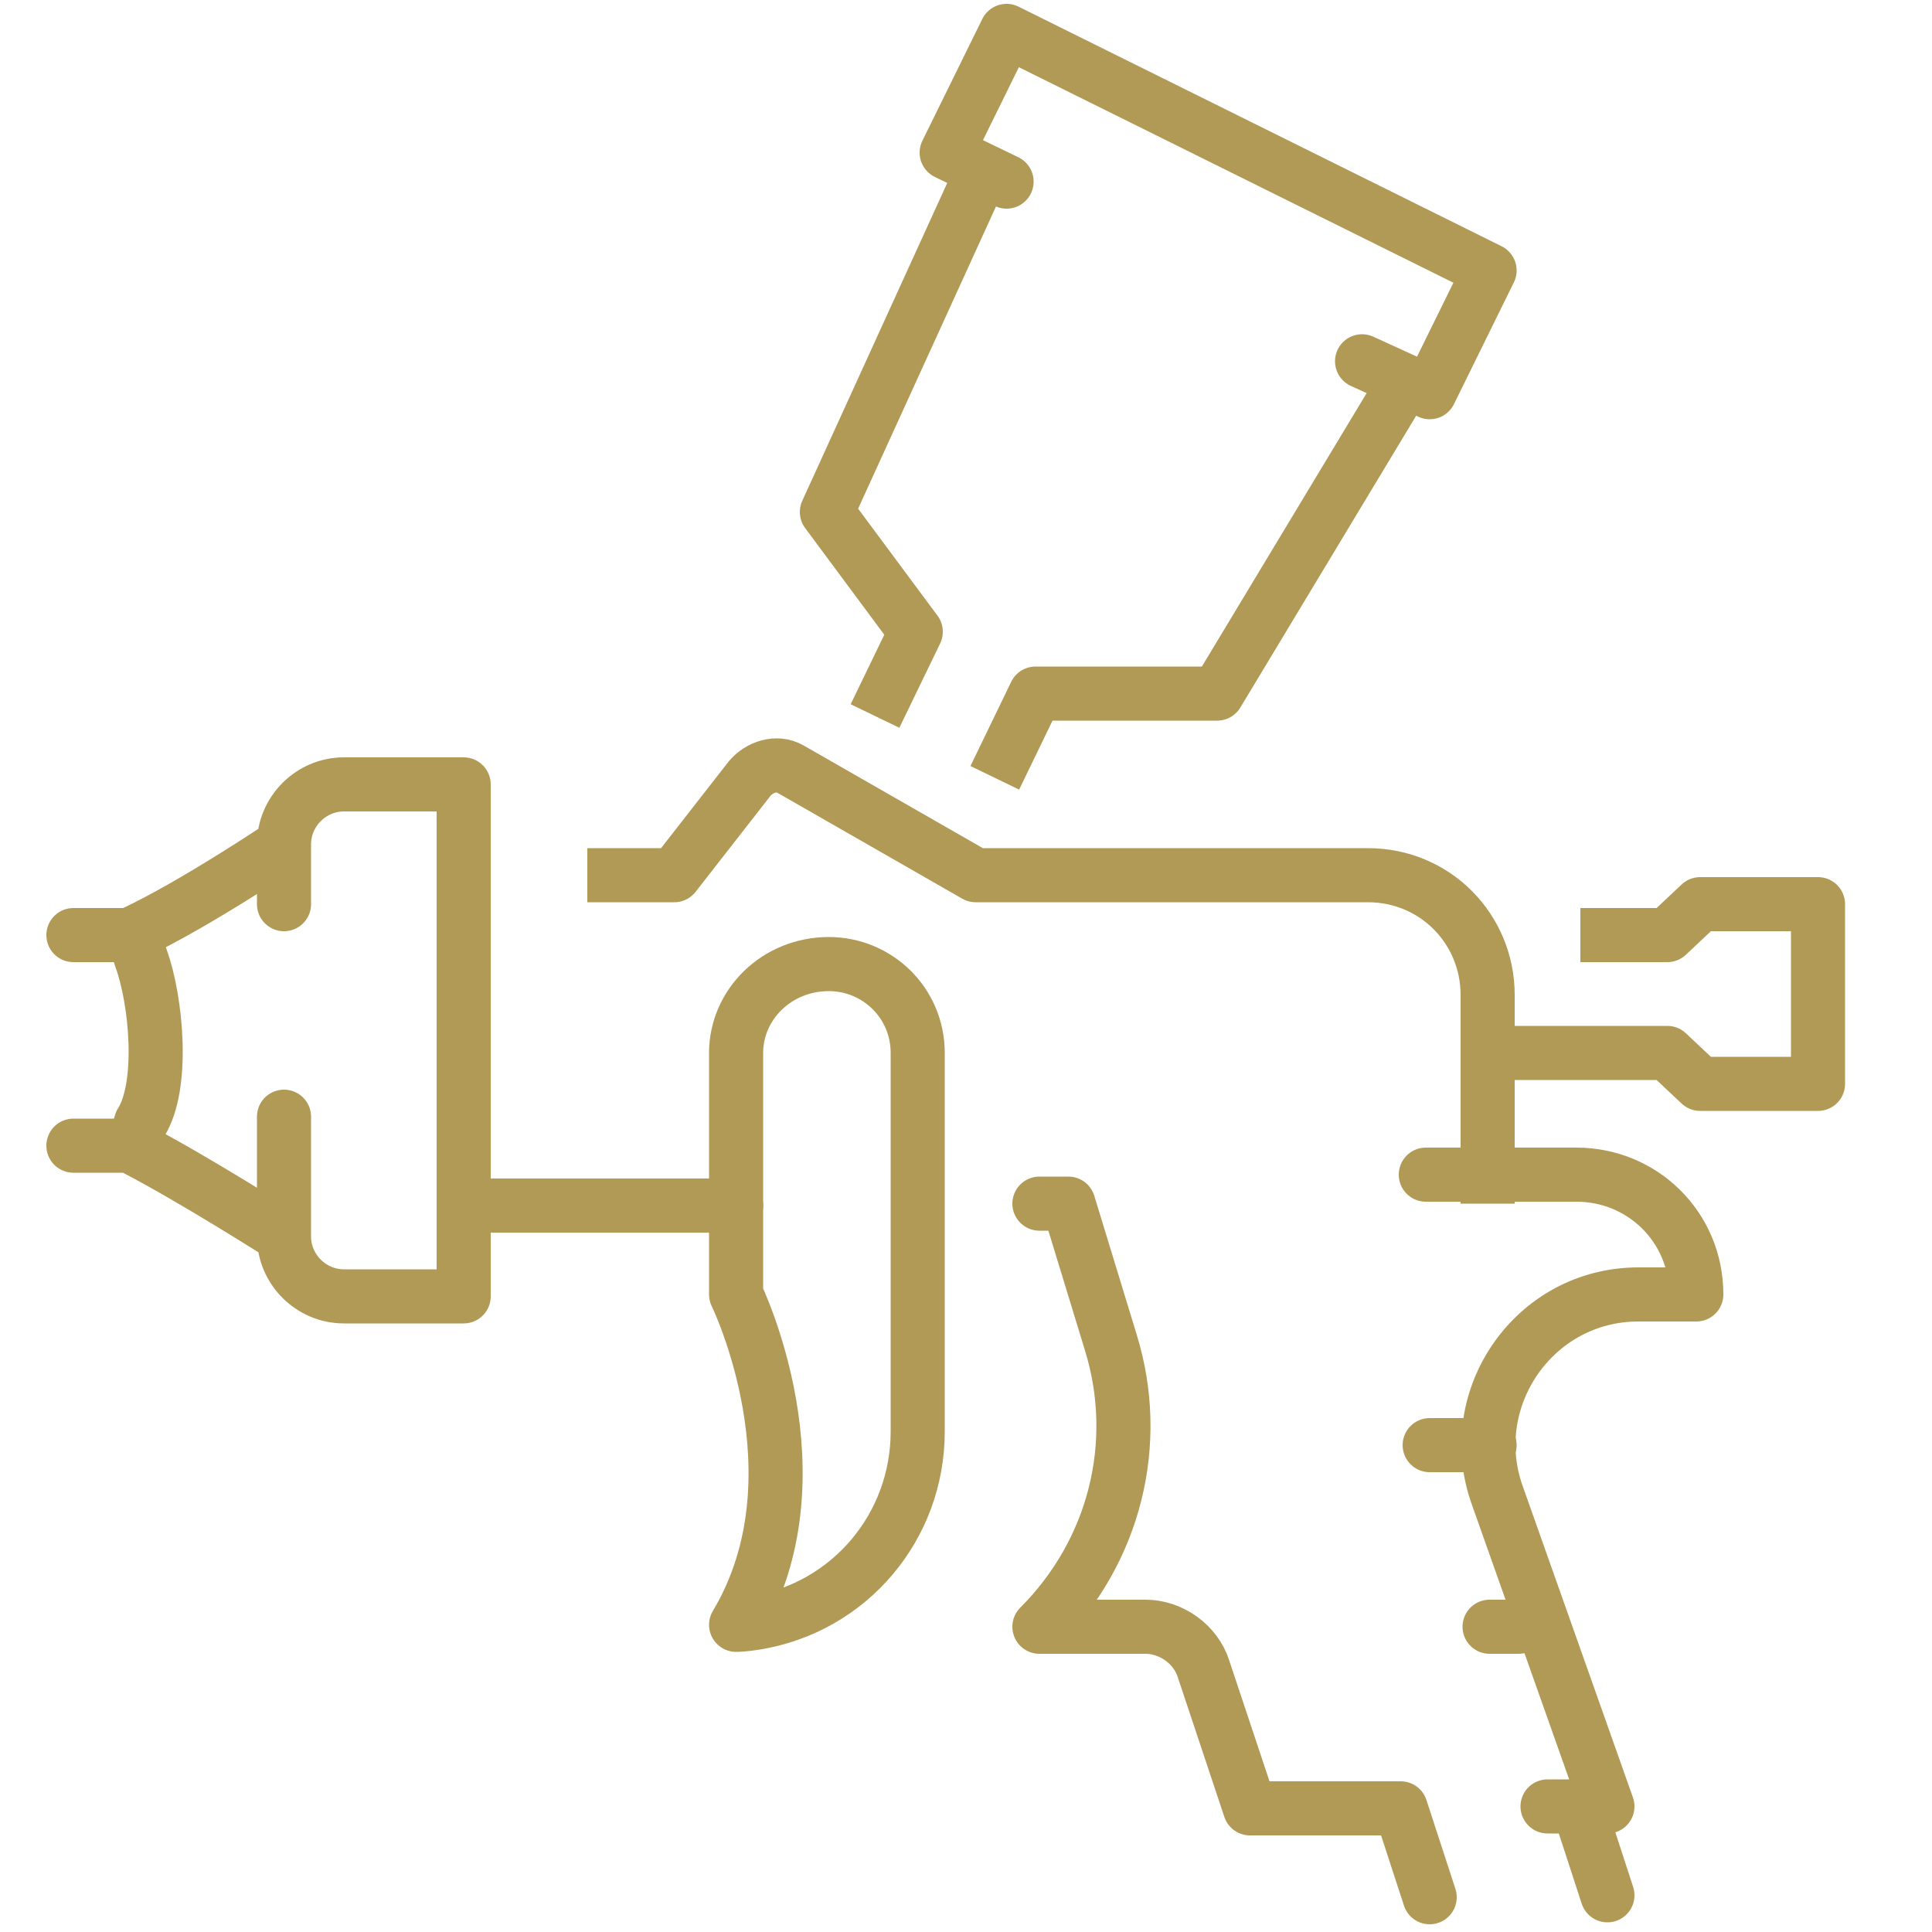
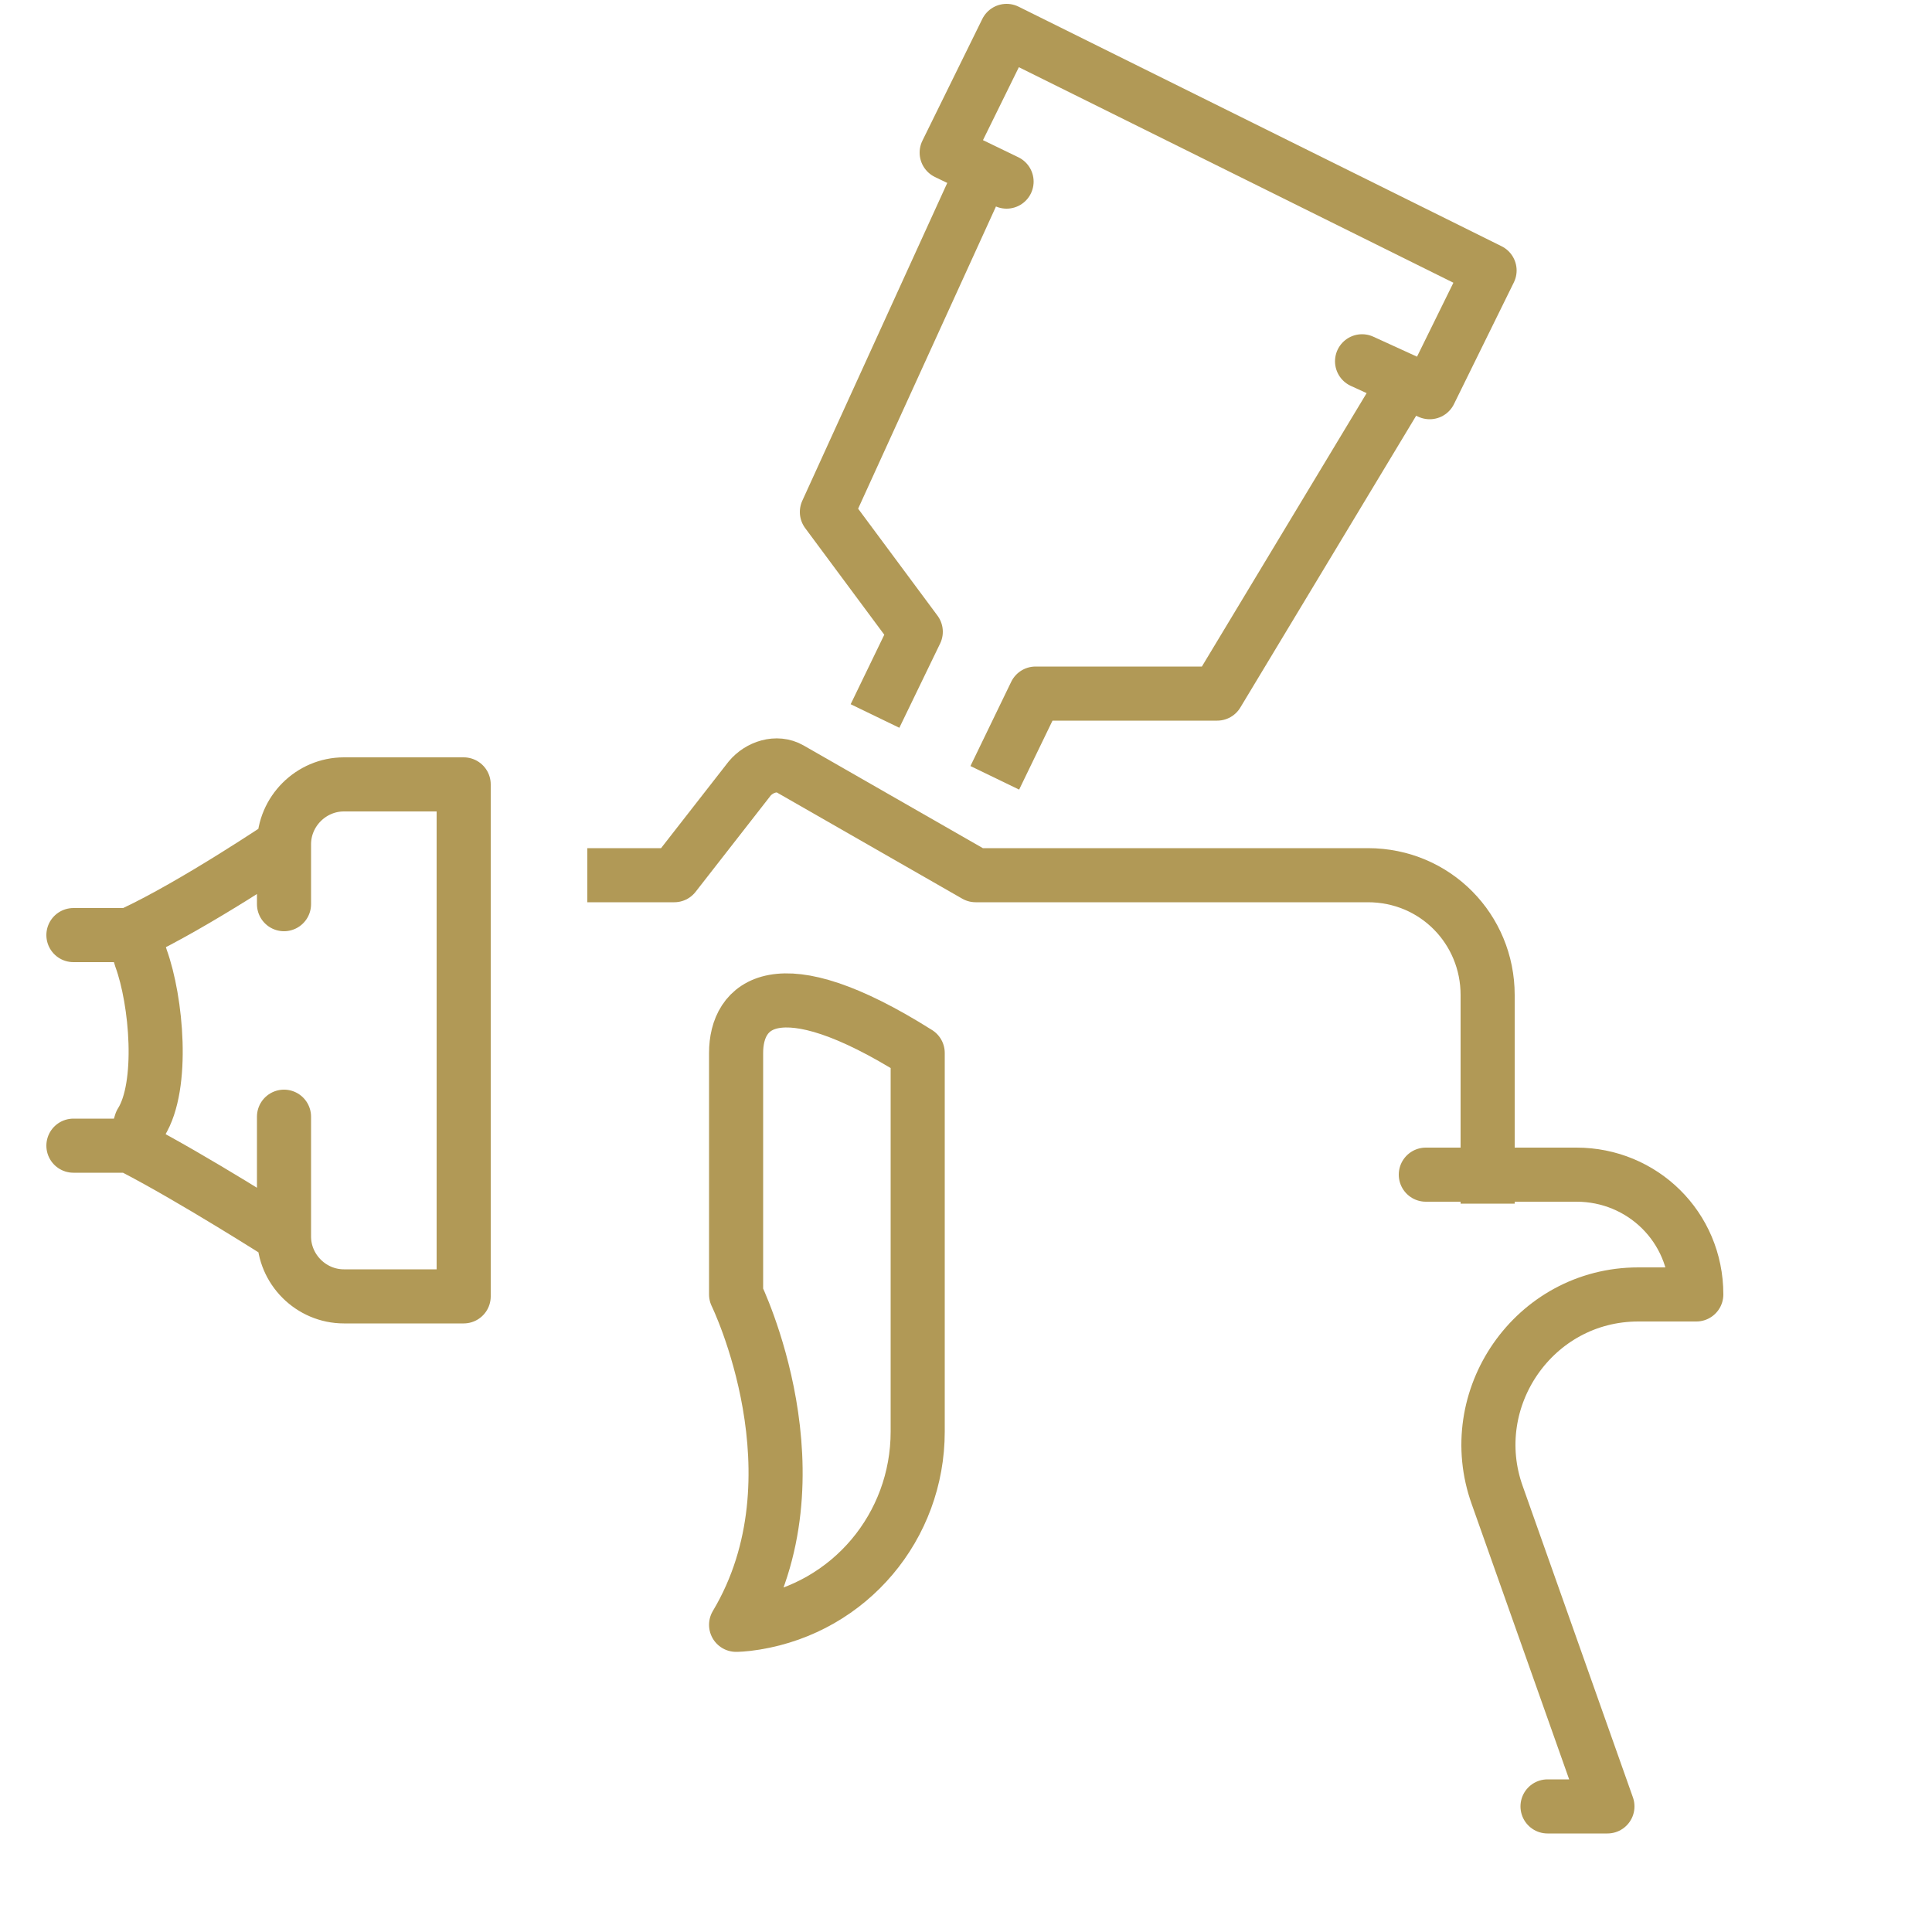
<svg xmlns="http://www.w3.org/2000/svg" version="1.1" id="Ebene_1" x="0px" y="0px" viewBox="0 0 100 100" style="enable-background:new 0 0 100 100;" xml:space="preserve">
  <style type="text/css">
	.st0{fill:none;stroke:#B19956;stroke-width:2.8;stroke-linecap:round;stroke-linejoin:round;stroke-miterlimit:10;}
	.st1{fill:none;stroke:#B19956;stroke-width:2.8;stroke-linecap:square;stroke-linejoin:round;stroke-miterlimit:10;}
</style>
  <g>
    <g>
      <g>
        <g>
          <g>
            <path class="st0" d="M80.1,93.5h3.1l-5.7-16.1c-1.8-5,1.9-10.4,7.3-10.4h3c0-3.5-2.8-6.2-6.2-6.2h-7.8 M3.8,59.3h3.1 M3.8,48.4       h3.1 M14.7,43.7c0,0-4.6,3.1-7.8,4.6l0.4,1.3c0.8,2.2,1.2,6.6,0,8.5l-0.4,1.3C10,61,14.7,64,14.7,64 M14.7,46.8v-3.1       c0-1.7,1.4-3.1,3.1-3.1H24v26.5h-6.2c-1.7,0-3.1-1.4-3.1-3.1v-6.2" />
          </g>
          <g>
            <path class="st1" d="M31.8,45.3h3.1l3.9-5c0.5-0.6,1.4-0.9,2.1-0.5l9.6,5.5h20.3c3.5,0,6.2,2.8,6.2,6.2v9.4" />
          </g>
          <g>
-             <path class="st0" d="M38.1,54.5V67c0,0,4.6,9.4,0,17.1c0,0,0.4,0,1-0.1c4.9-0.8,8.4-5,8.4-9.9V54.5c0-2.6-2.1-4.6-4.6-4.6       C40.2,49.9,38.1,52,38.1,54.5z" />
+             <path class="st0" d="M38.1,54.5V67c0,0,4.6,9.4,0,17.1c0,0,0.4,0,1-0.1c4.9-0.8,8.4-5,8.4-9.9V54.5C40.2,49.9,38.1,52,38.1,54.5z" />
          </g>
          <g>
-             <polyline class="st1" points="83.2,48.4 86.3,48.4 88,46.8 94.1,46.8 94.1,56.1 88,56.1 86.3,54.5 77.1,54.5      " />
-           </g>
+             </g>
          <g>
-             <path class="st0" d="M77.1,84.2h1.5 M74,74.8h3.1 M74,98.2l-1.5-4.6h-7.8l-2.4-7.2c-0.4-1.3-1.7-2.2-3-2.2h-5.5l0,0       c3.9-3.9,5.3-9.5,3.7-14.7l-2.2-7.2h-1.5 M81.7,93.5l1.5,4.6 M24.1,62.4h14" />
-           </g>
+             </g>
        </g>
      </g>
      <g>
        <path class="st1" d="M52.1,39l1.5-3.1H63l9.4-15.6 M50.6,9.4l-7.8,17.1l4.6,6.2l-1.5,3.1" />
      </g>
      <g>
        <g>
          <g>
            <polyline class="st0" points="52.1,9.4 49,7.9 52.1,1.6 77.1,14 74,20.3 70.5,18.7      " />
          </g>
        </g>
      </g>
    </g>
  </g>
</svg>